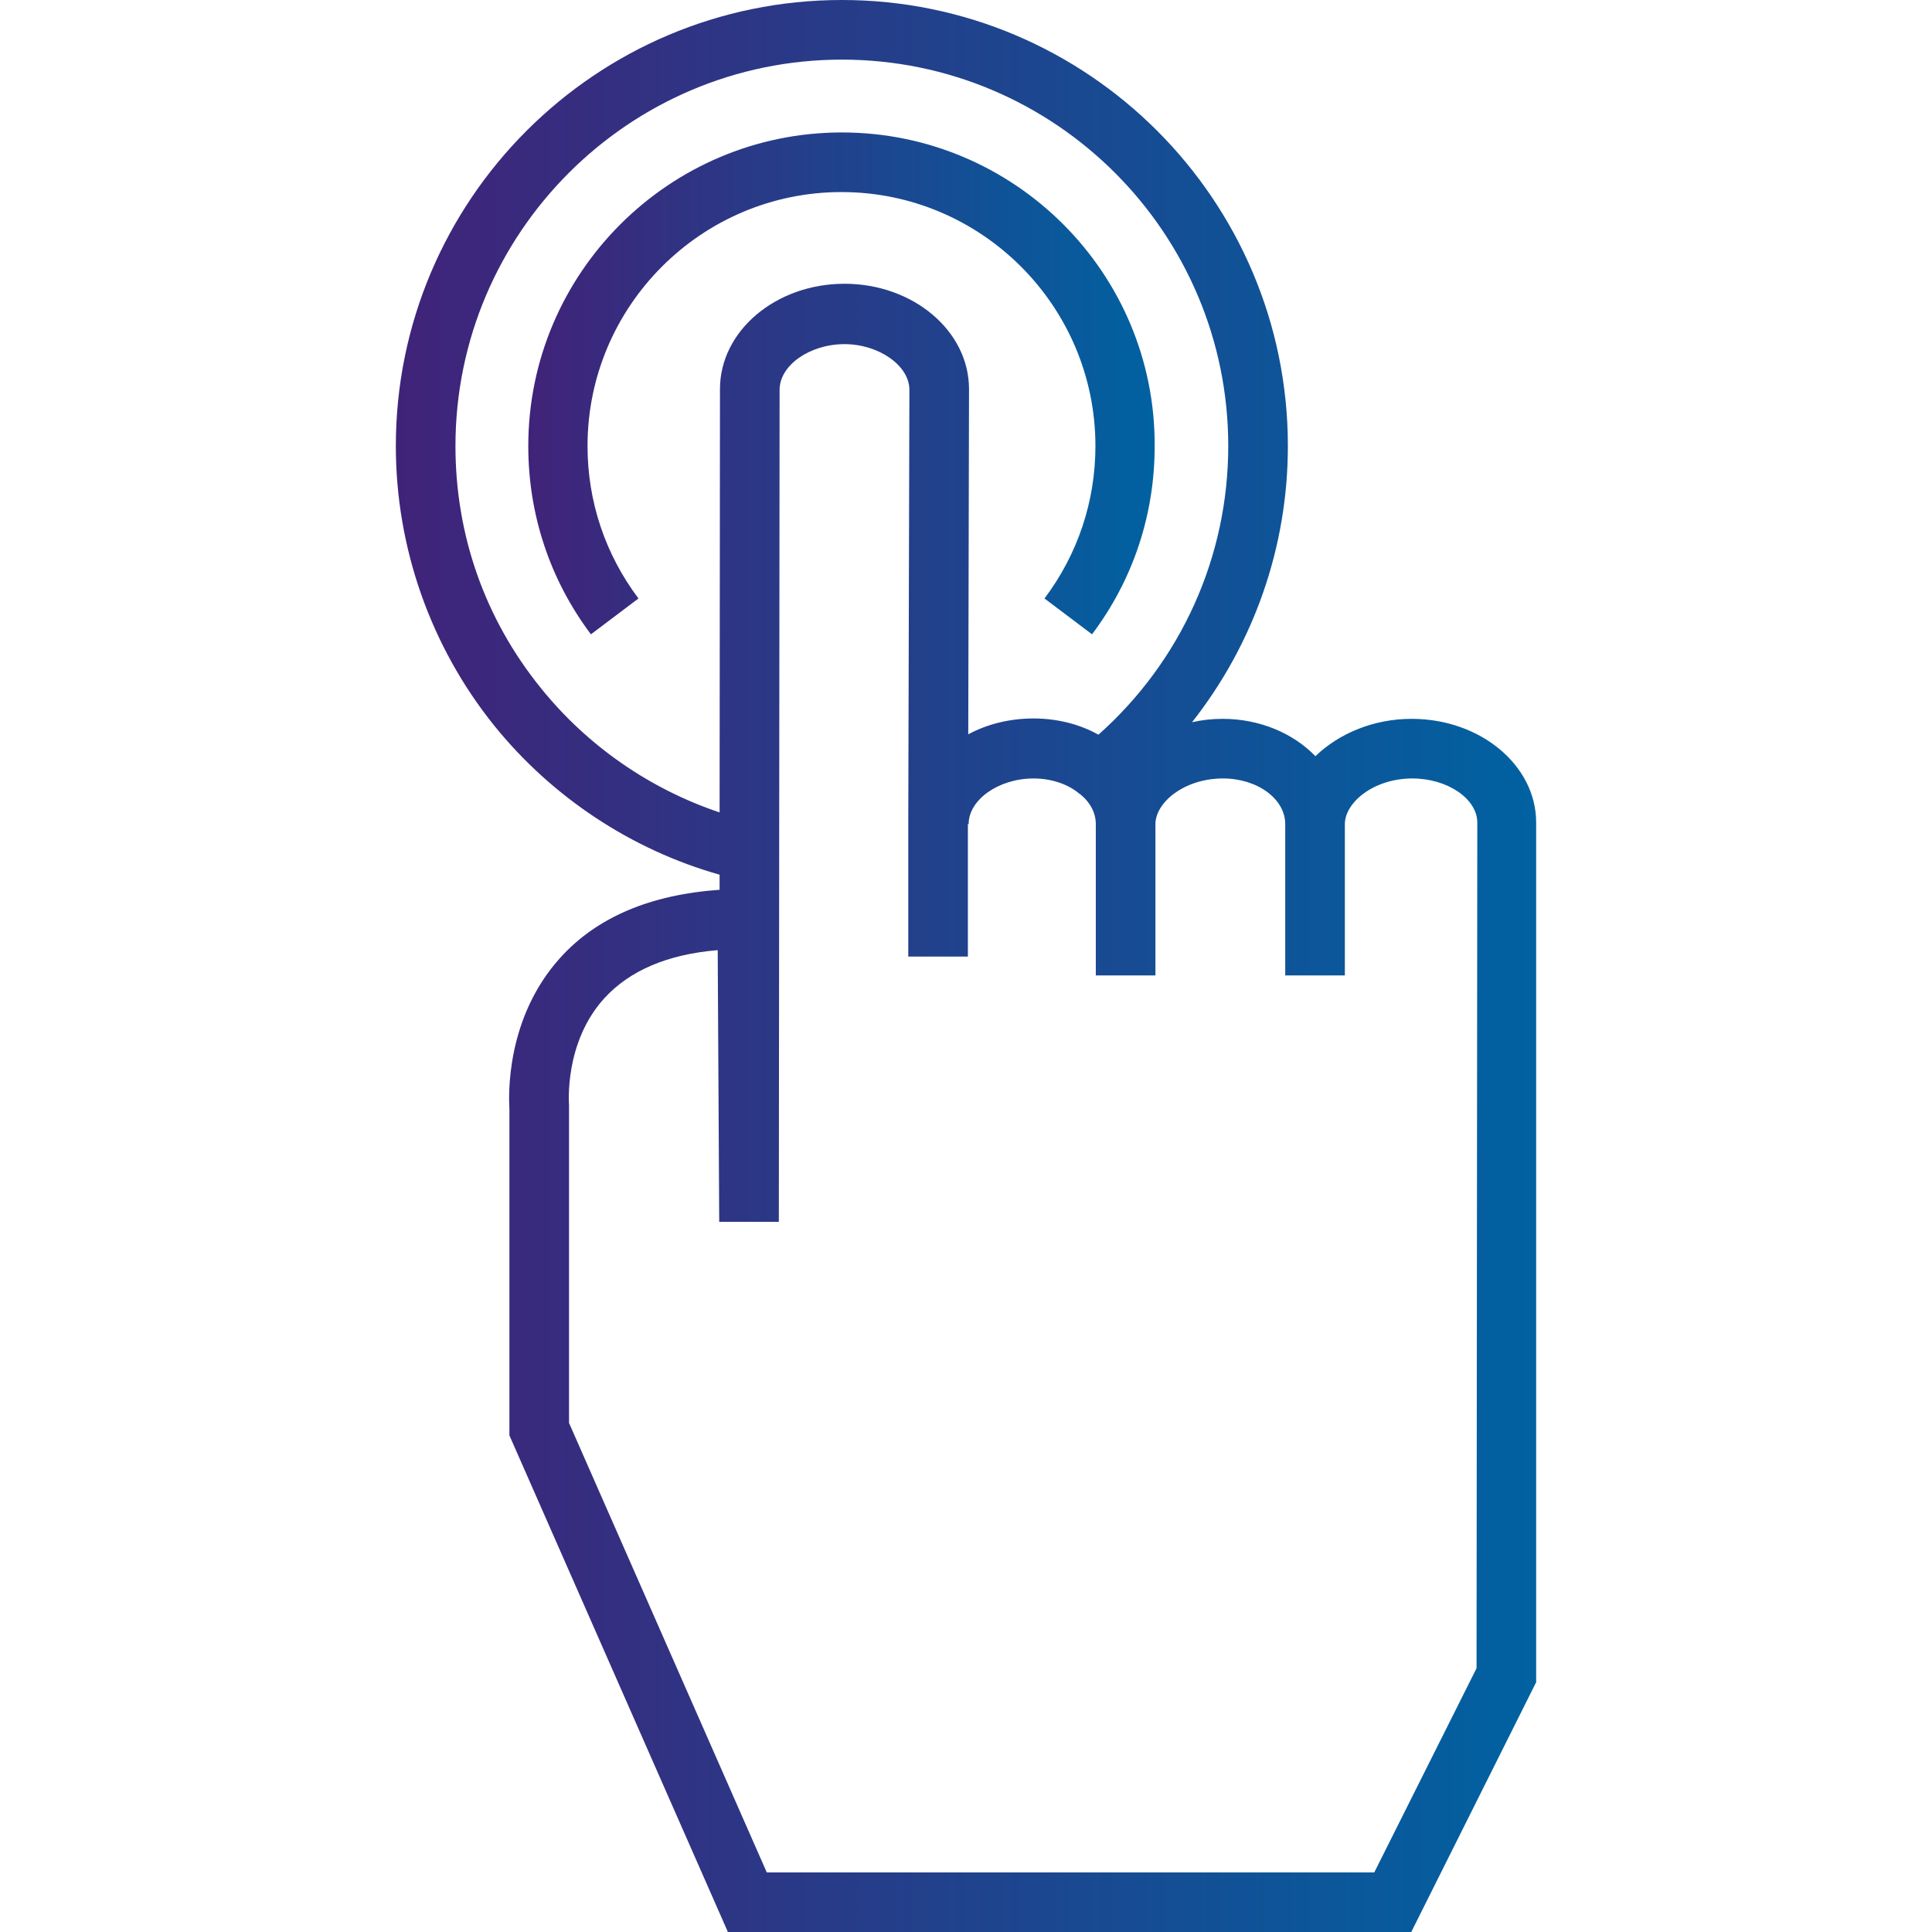
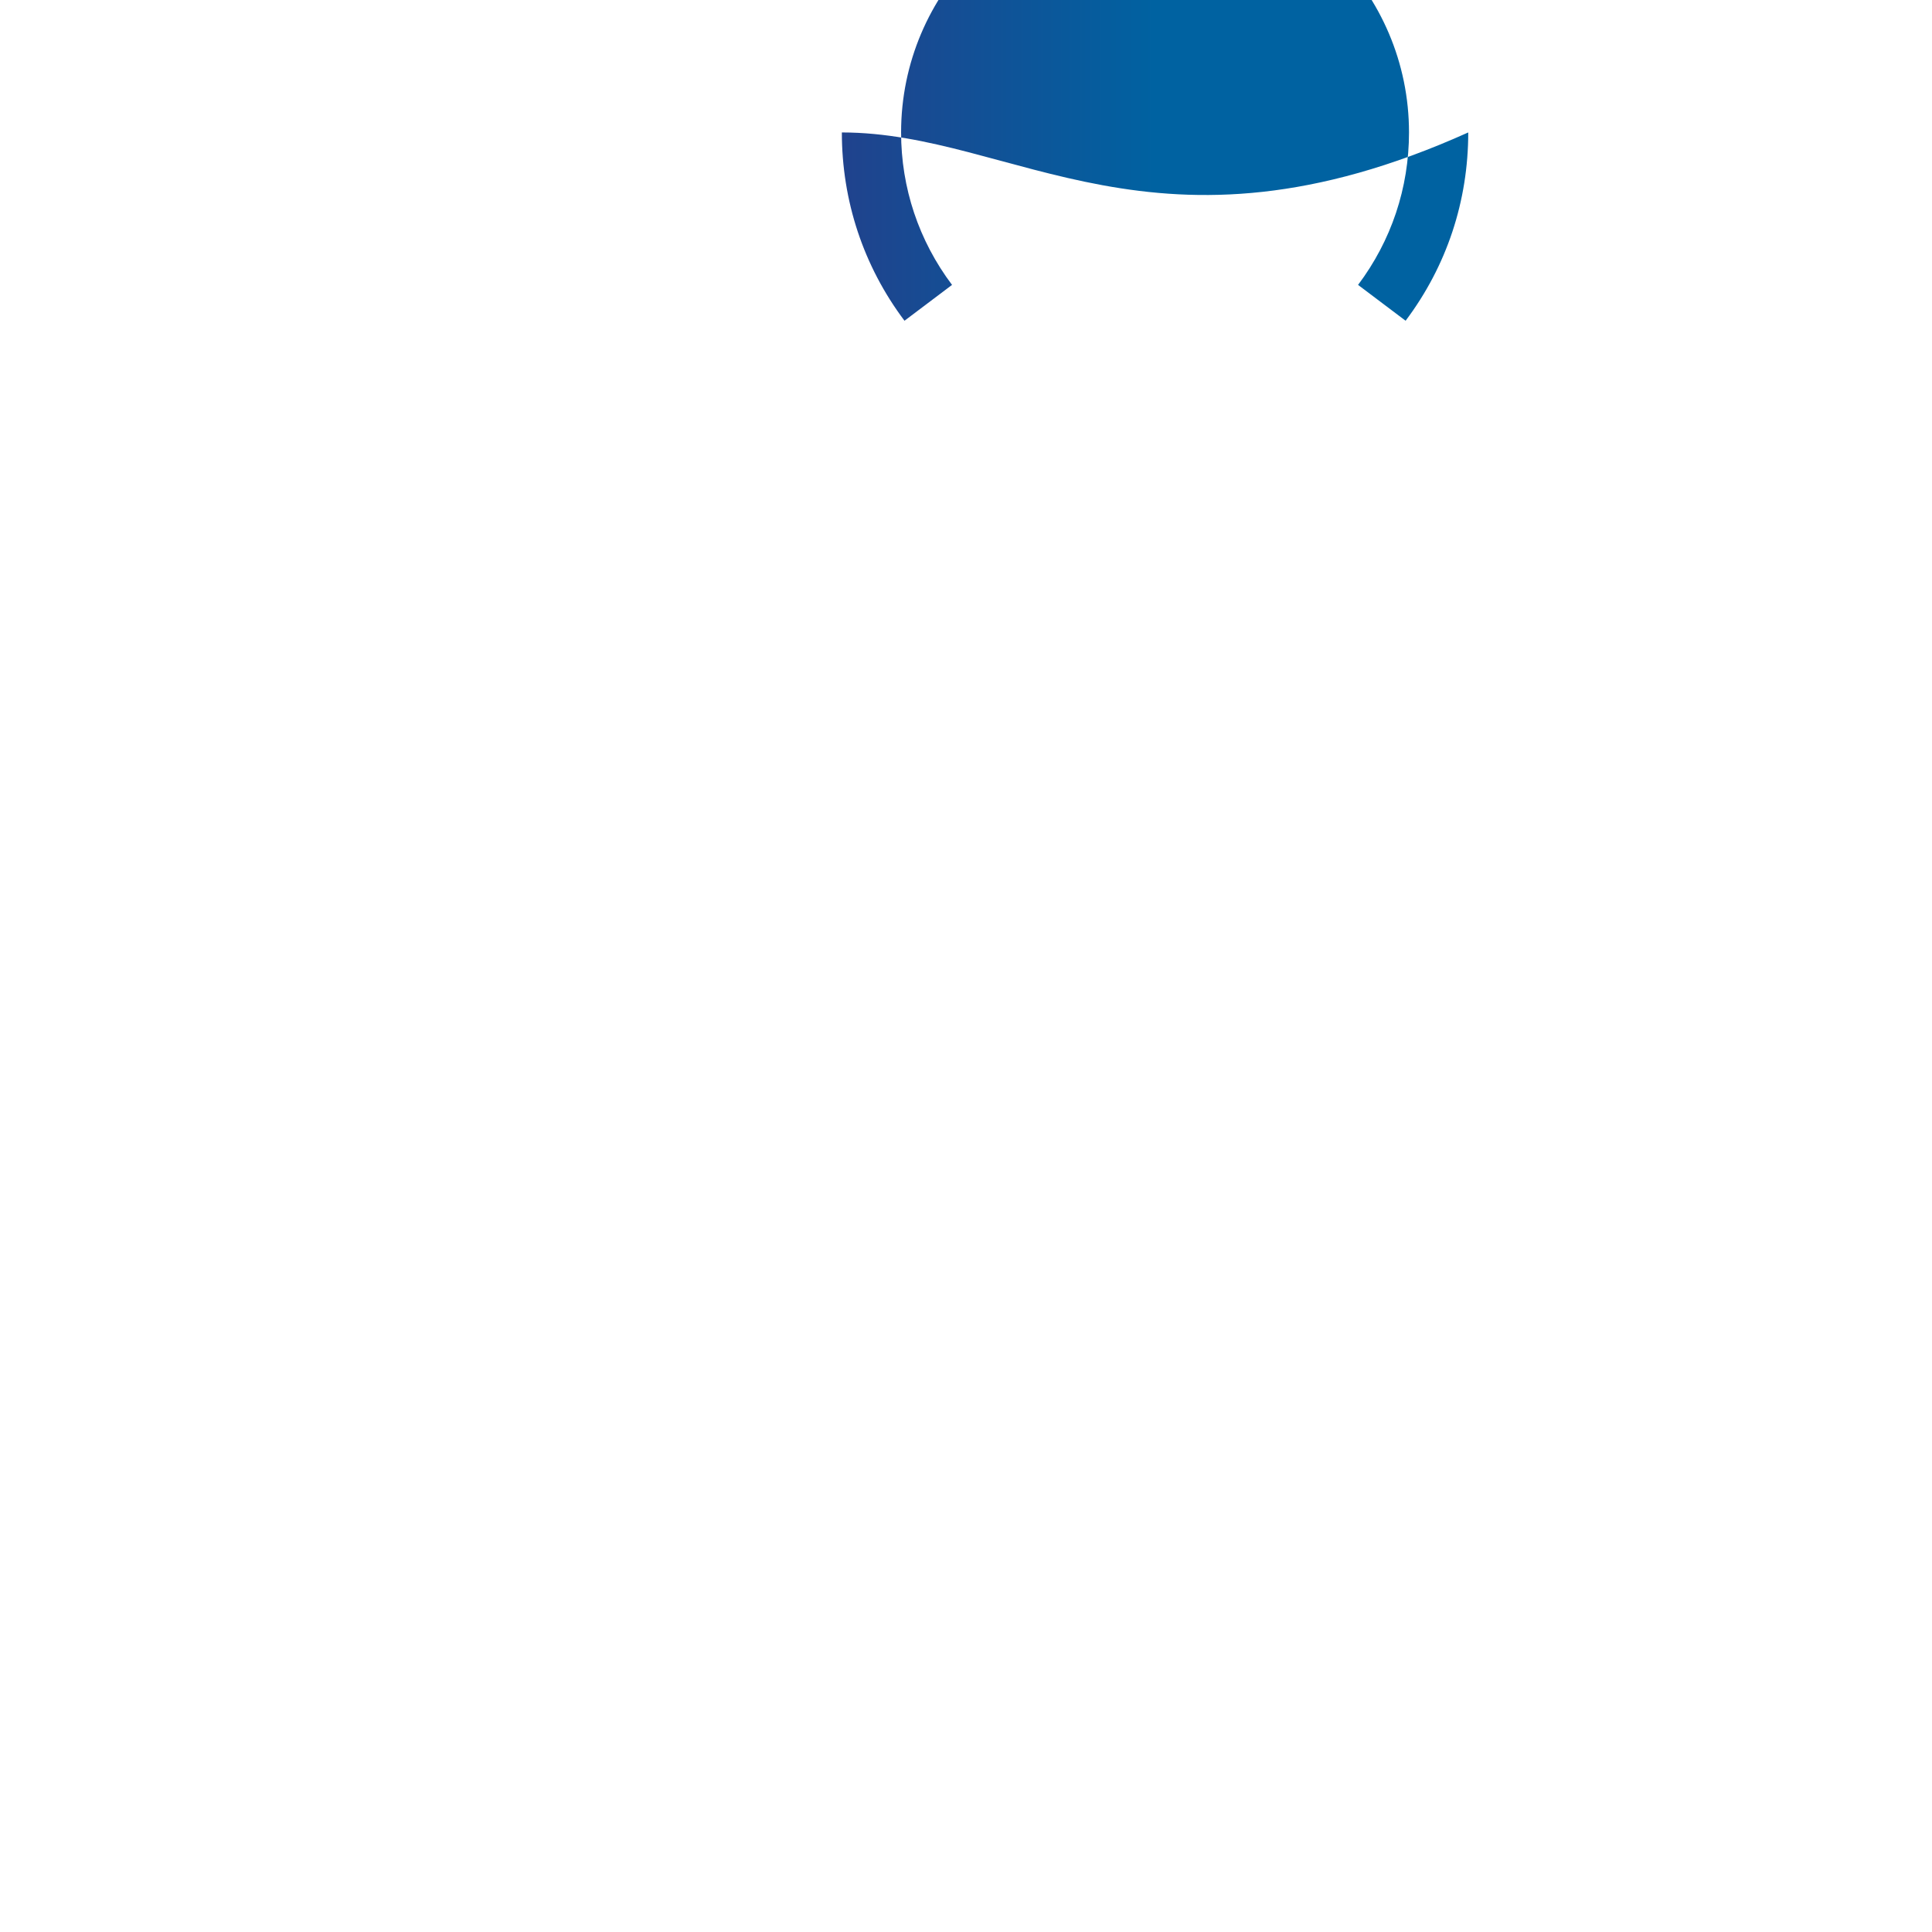
<svg xmlns="http://www.w3.org/2000/svg" version="1.1" id="Layer_1" x="0px" y="0px" viewBox="-49 -220 512 512" style="enable-background:new -49 -220 512 512;" xml:space="preserve">
  <style type="text/css">
	.st0{fill:url(#SVGID_1_);}
	.st1{fill:url(#SVGID_2_);}
</style>
  <g>
    <g>
      <linearGradient id="SVGID_1_" gradientUnits="userSpaceOnUse" x1="55.903" y1="36" x2="358.096" y2="36">
        <stop offset="0" style="stop-color:#402379" />
        <stop offset="1" style="stop-color:#0062A1" />
      </linearGradient>
-       <path class="st0" d="M325.1-29.5c-10.1,0-19.3,3.9-25.5,9.9c-5.9-6.1-14.8-9.9-24.6-9.9c-2.8,0-5.5,0.3-8.1,0.9    c16.3-20.7,25.4-46.3,25.4-73.2c0-65.2-53-118.2-118.2-118.2S55.9-167,55.9-101.8c0,26.9,9.2,53.1,26,74    c15.3,19,36.4,33,59.8,39.6l0,4c-18.4,1.3-32.6,7.3-42.3,18.1c-14.4,16-13.6,36.5-13.4,40v86.5L143.9,292H325l33.1-66.2V-2    C358.1-17.2,343.3-29.5,325.1-29.5z M94.3-37.7c-14.8-18.3-22.6-40.5-22.6-64.1c0-56.4,45.9-102.4,102.4-102.4    s102.4,45.9,102.4,102.4c0,29.4-12.5,57-34.4,76.5c-5-2.8-11-4.3-17.2-4.3c-6.3,0-12.3,1.5-17.3,4.2l0.2-91.5    c0-15.4-14.8-27.9-33-27.9s-33,12.5-33,27.9L141.7-4.7C123.2-10.9,106.6-22.4,94.3-37.7z M342.3,222.1L342.3,222.1l-27.1,54.1    H154.2l-52.4-119.1V73.6l0-0.7c0-0.2-1.4-16.6,9.4-28.4c6.7-7.3,16.7-11.6,30-12.7l0.4,72l15.8,0l0.2-220.5    c0-6.5,8-12.1,17.2-12.1c9.1,0,17.2,5.7,17.2,12.1L191.7-1.6v35.1h15.8V-1.6l0.2,0c0-6.5,8-12.1,17.2-12.1c4.7,0,9.2,1.5,12.2,4.1    l0.2,0.1c2.7,2.2,4.1,5,4.1,7.9v40.1h15.8V-1.6c0-5.7,7.6-12.1,17.9-12.1c9.1,0,16.5,5.4,16.5,12.1v40.1h15.8V-1.6    c0-5.7,7.6-12.1,17.9-12.1c9.3,0,17.2,5.4,17.2,11.7L342.3,222.1L342.3,222.1z" />
    </g>
  </g>
  <g>
    <g>
      <linearGradient id="SVGID_2_" gradientUnits="userSpaceOnUse" x1="90.988" y1="-118.442" x2="257.155" y2="-118.442">
        <stop offset="0" style="stop-color:#402379" />
        <stop offset="1" style="stop-color:#0062A1" />
      </linearGradient>
-       <path class="st1" d="M174.1-184.9c-45.8,0-83.1,37.3-83.1,83.1c0,18.1,5.7,35.4,16.6,49.9l12.6-9.5c-8.8-11.7-13.5-25.7-13.5-40.4    c0-37.1,30.2-67.3,67.3-67.3s67.3,30.2,67.3,67.3c0,14.7-4.7,28.7-13.5,40.4l12.6,9.5c10.9-14.5,16.6-31.7,16.6-49.9    C257.2-147.6,219.9-184.9,174.1-184.9z" />
+       <path class="st1" d="M174.1-184.9c0,18.1,5.7,35.4,16.6,49.9l12.6-9.5c-8.8-11.7-13.5-25.7-13.5-40.4    c0-37.1,30.2-67.3,67.3-67.3s67.3,30.2,67.3,67.3c0,14.7-4.7,28.7-13.5,40.4l12.6,9.5c10.9-14.5,16.6-31.7,16.6-49.9    C257.2-147.6,219.9-184.9,174.1-184.9z" />
    </g>
  </g>
</svg>